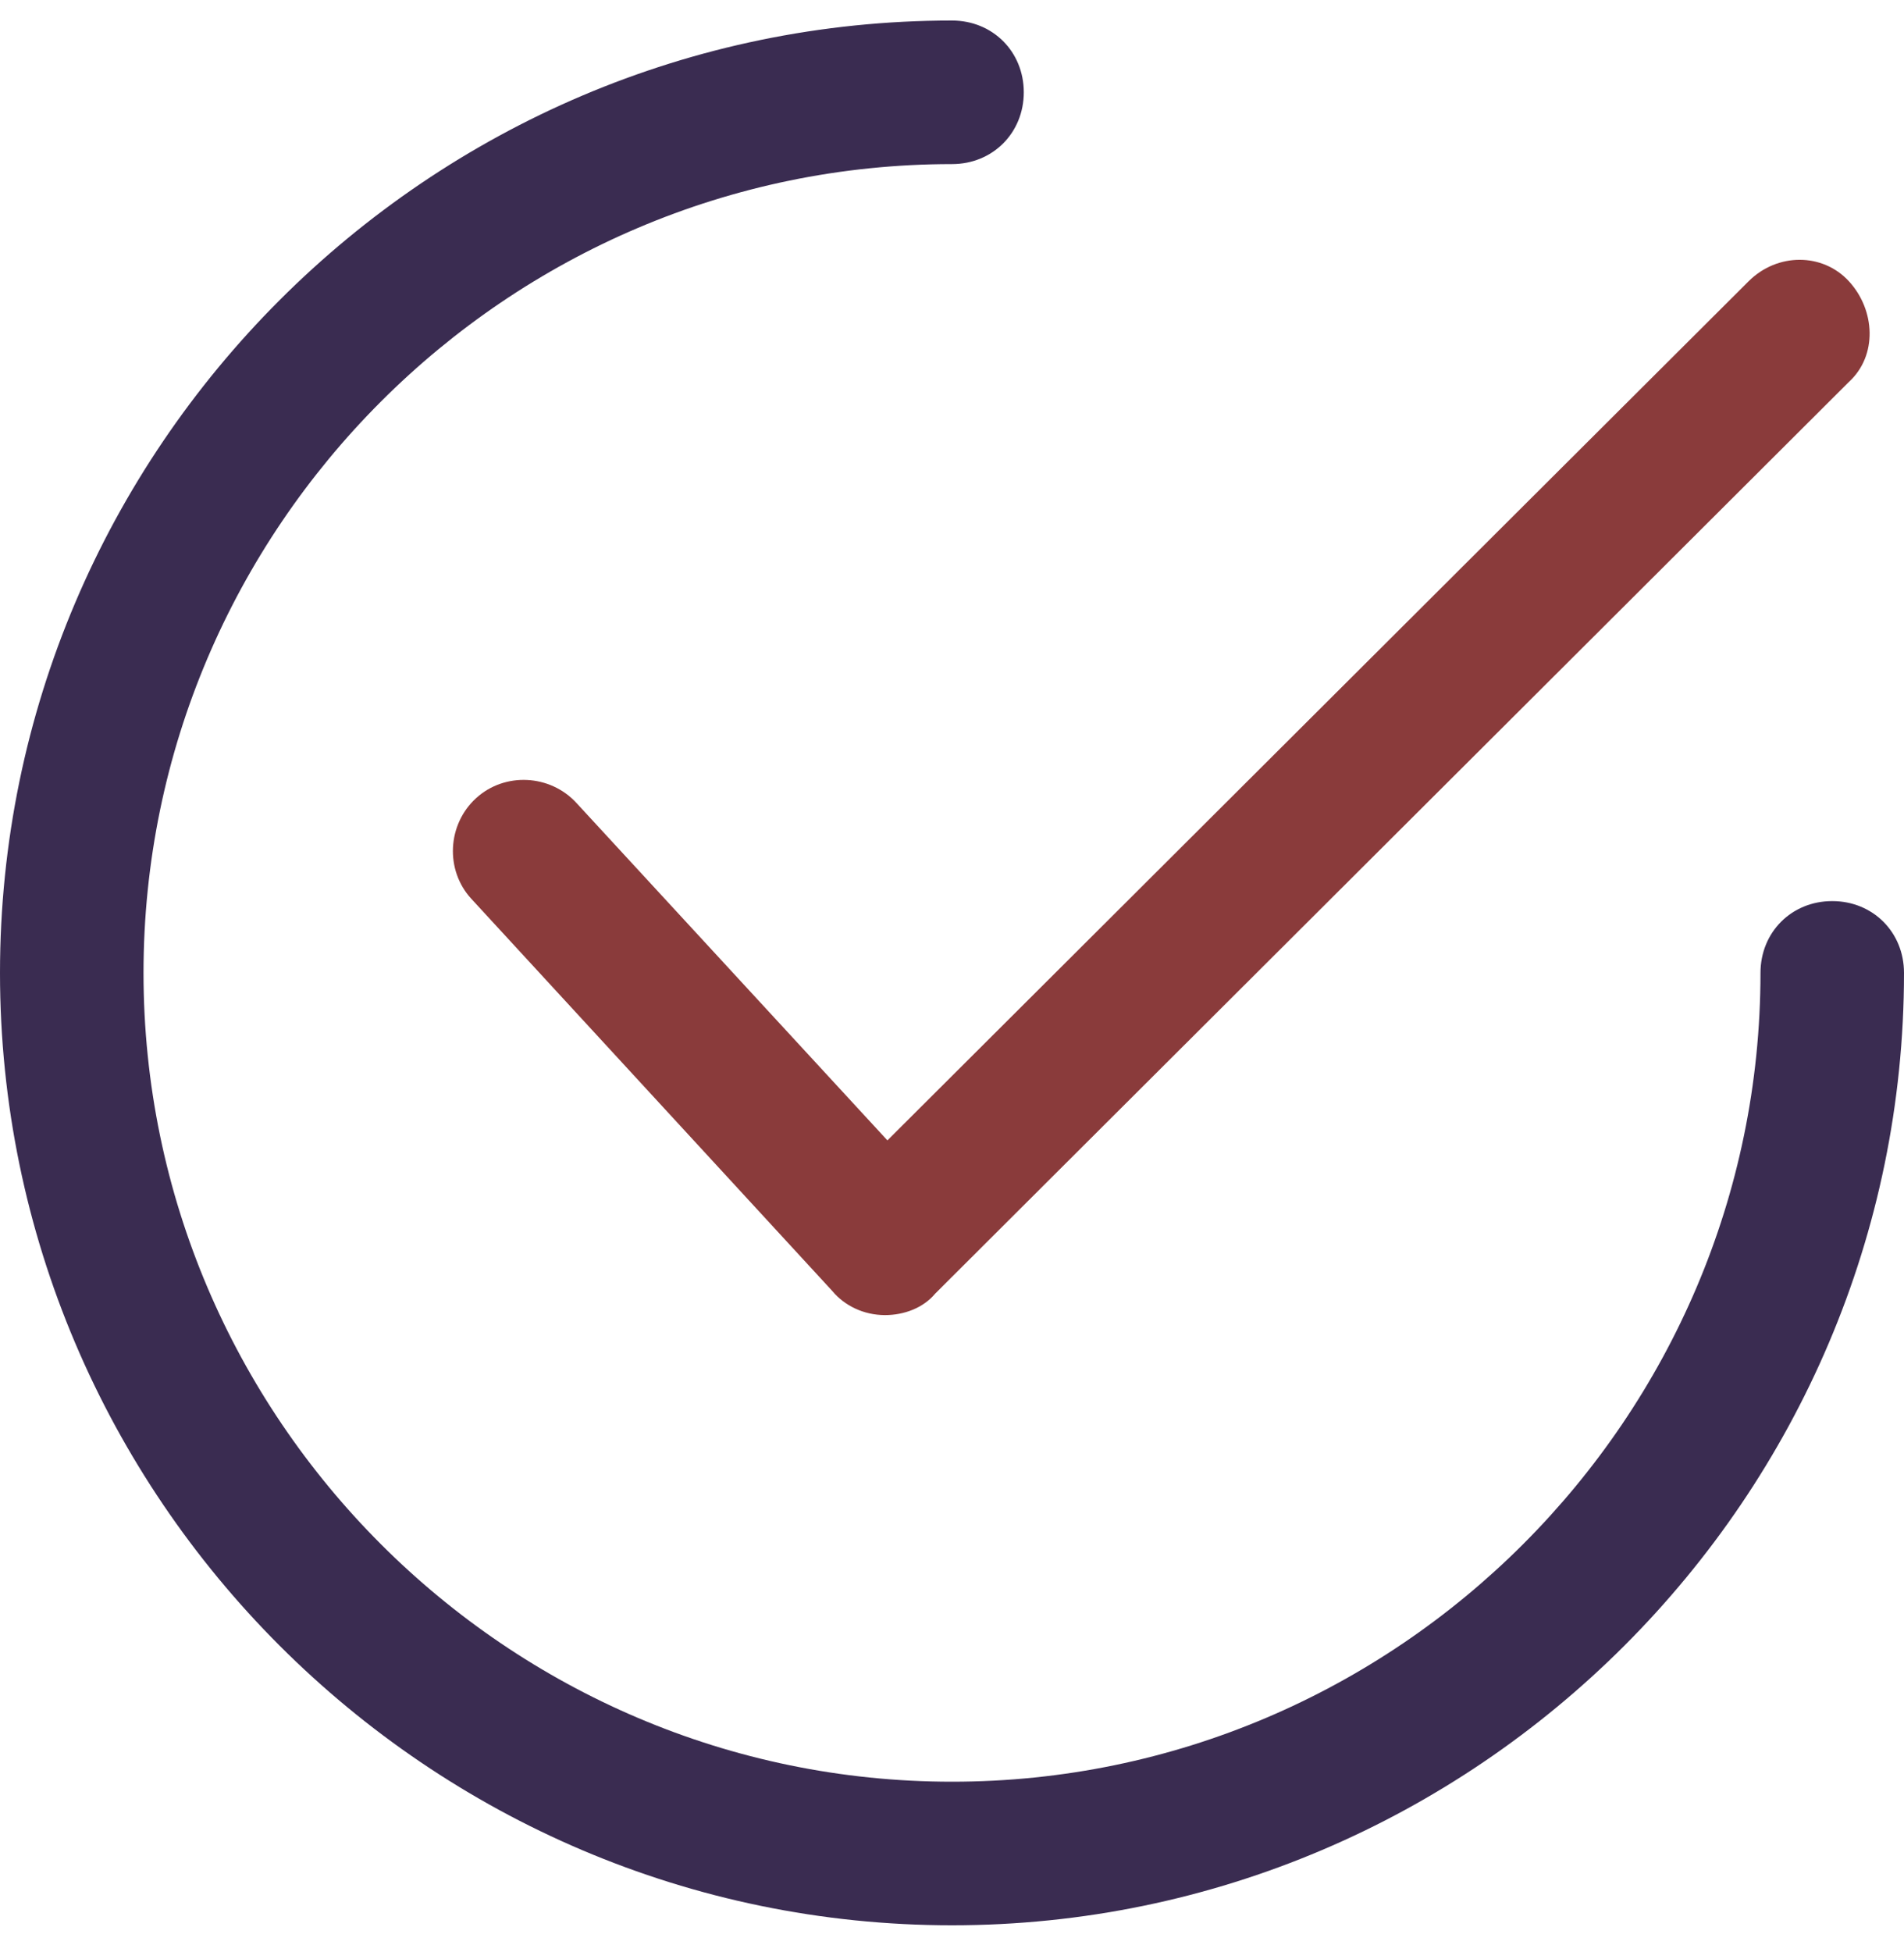
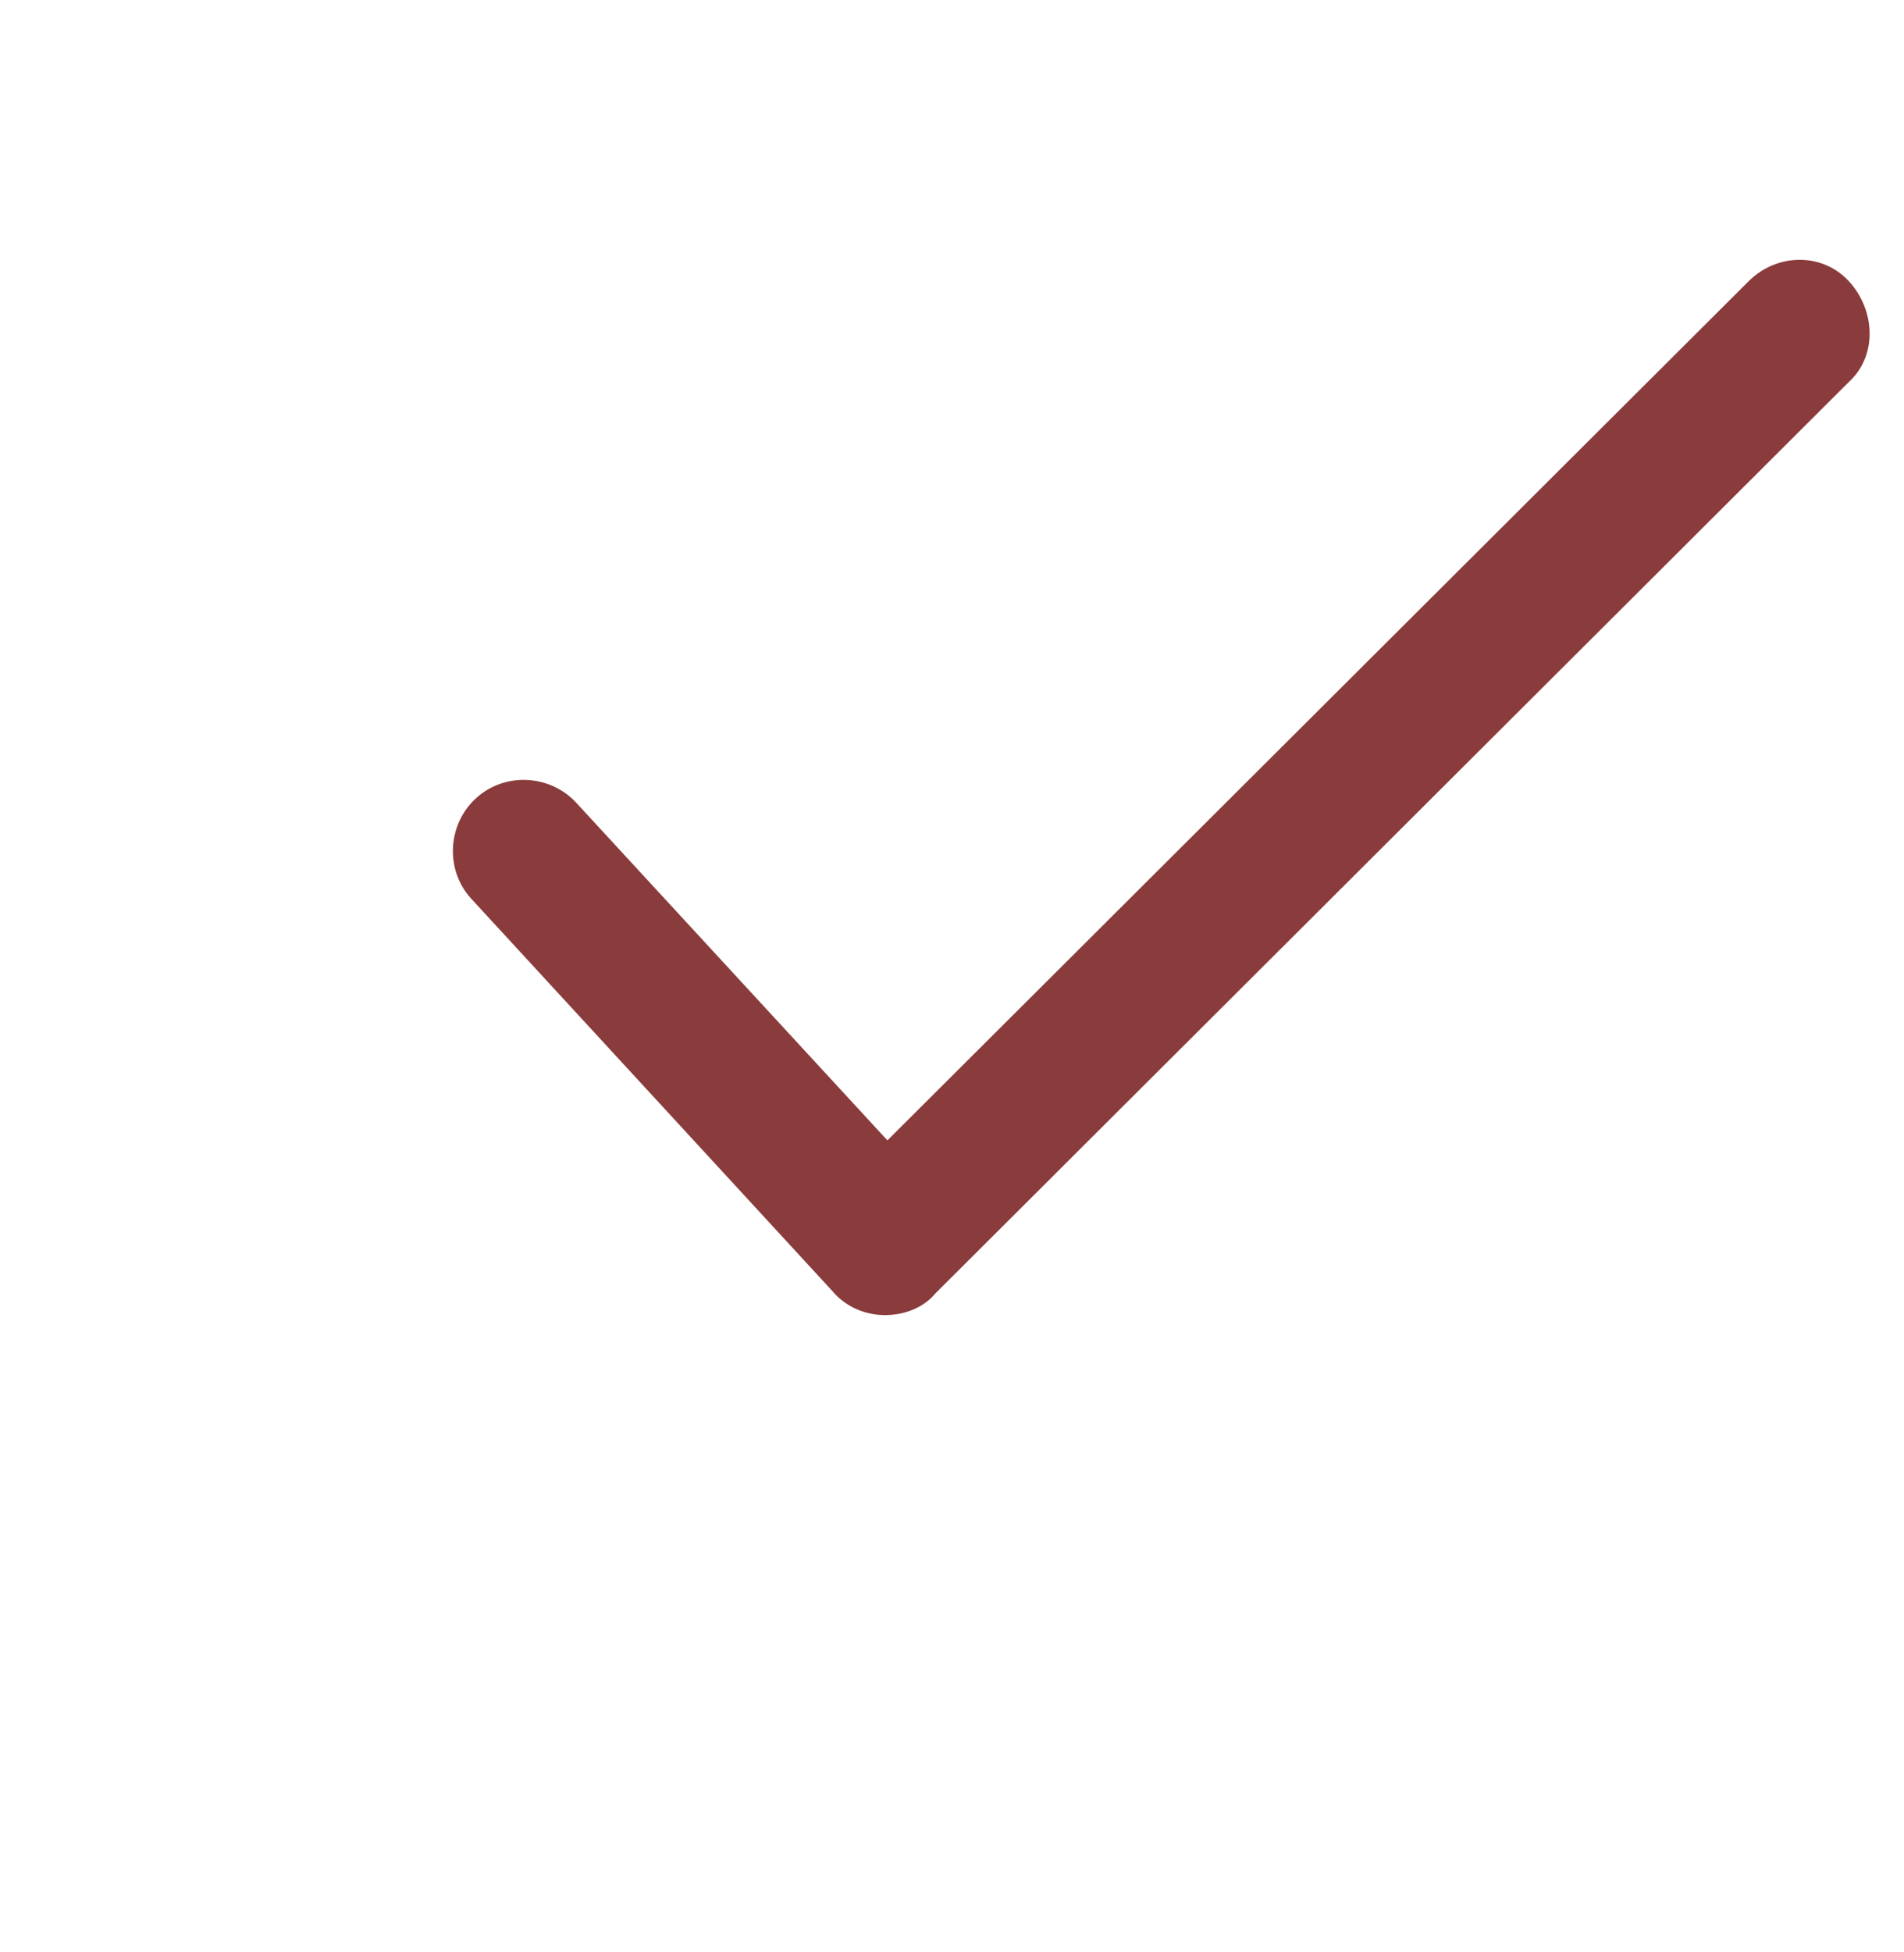
<svg xmlns="http://www.w3.org/2000/svg" width="40" height="41" viewBox="0 0 40 41" fill="none">
  <path d="M18.593 27.617C18.141 27.617 17.739 27.416 17.488 27.114L9.9 18.873C9.347 18.27 9.397 17.315 10 16.763C10.603 16.21 11.558 16.26 12.111 16.863L18.643 23.948L36.734 5.908C37.337 5.305 38.291 5.305 38.844 5.908C39.397 6.511 39.447 7.466 38.844 8.019L19.648 27.165C19.397 27.466 18.995 27.617 18.593 27.617Z" fill="#8A3B3B" />
-   <path d="M20 40.431C8.995 40.431 0 31.436 0 20.431C0 9.426 8.995 0.431 20 0.431C20.854 0.431 21.508 1.084 21.508 1.938C21.508 2.792 20.854 3.446 20 3.446C10.653 3.446 3.015 11.084 3.015 20.431C3.015 29.777 10.653 37.416 20 37.416C29.347 37.416 36.985 29.777 36.985 20.431C36.985 19.576 37.638 18.923 38.492 18.923C39.347 18.923 40 19.576 40 20.431C40 31.436 31.005 40.431 20 40.431Z" fill="#3A2C51" />
</svg>